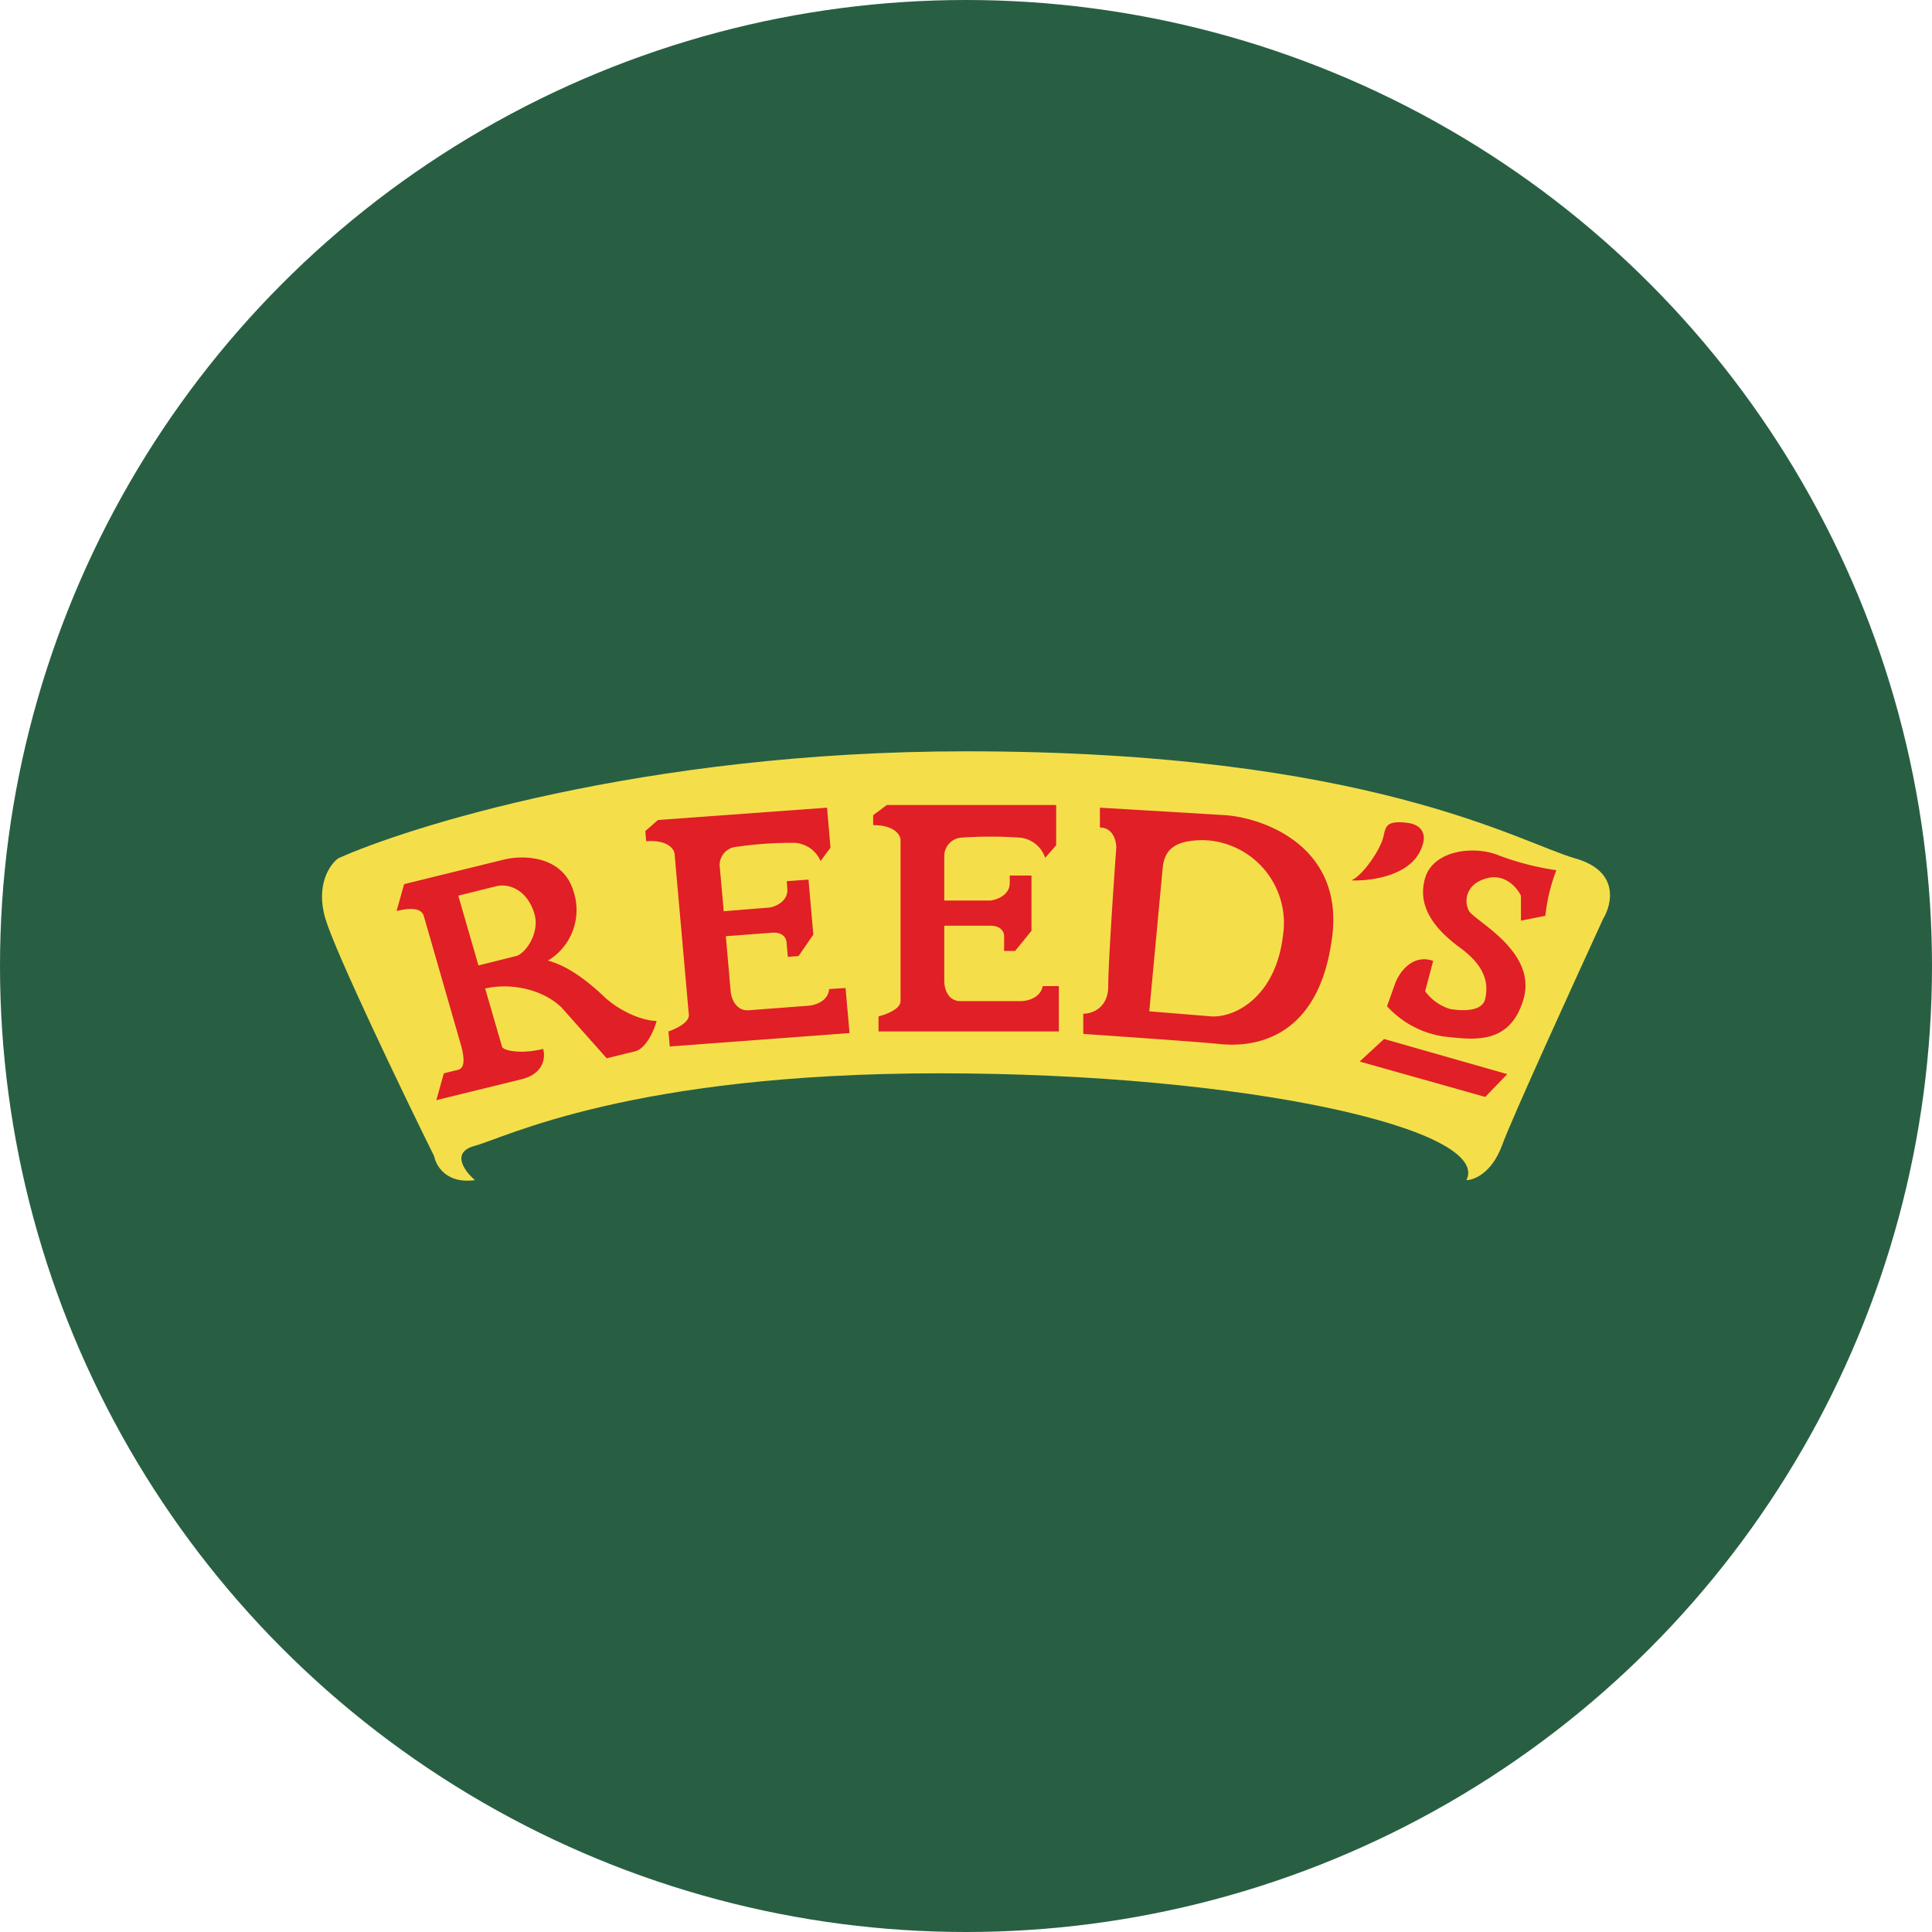
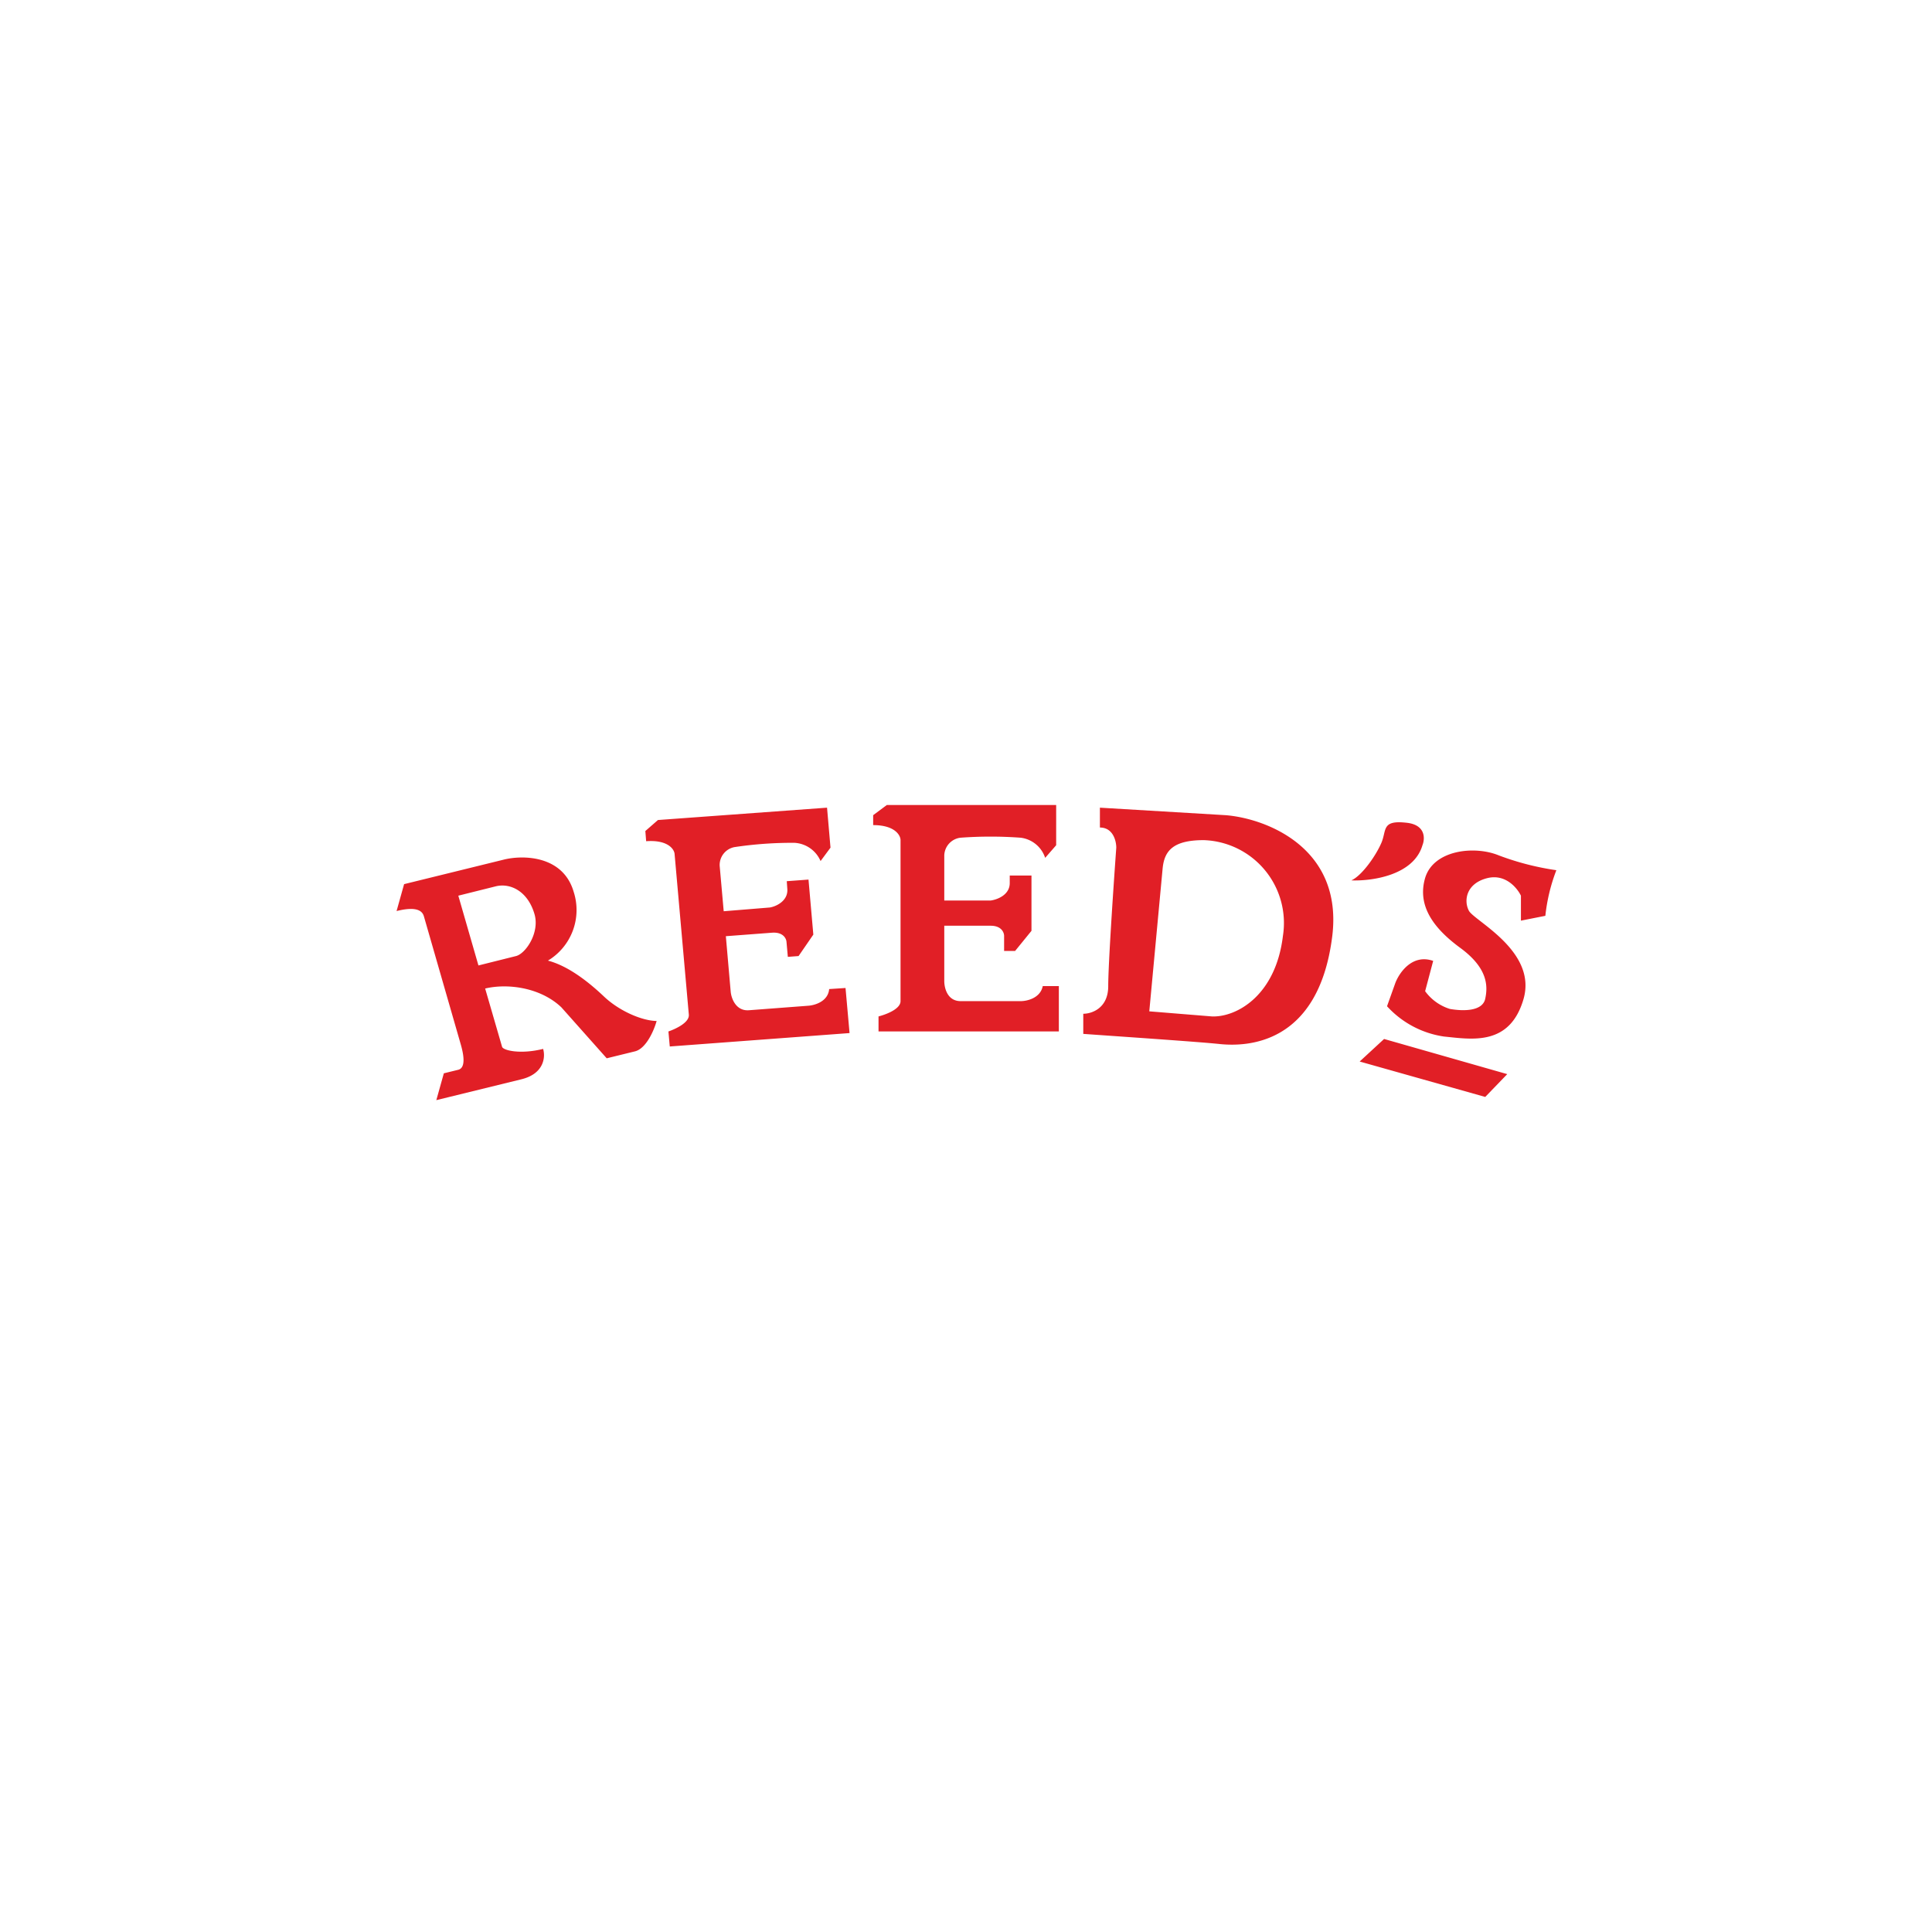
<svg xmlns="http://www.w3.org/2000/svg" viewBox="0 0 300 300" width="300" height="300">
  <defs>
    <clipPath id="bz_circular_clip">
      <circle cx="150.0" cy="150.0" r="150.0" />
    </clipPath>
  </defs>
  <g clip-path="url(#bz_circular_clip)">
-     <path d="M0,0H300V300H0Z" fill="#285f43" />
-     <path d="M73.752,177.915c-3.792,1-1.625,3.958,0,5.333-4.417.625-6.042-2.208-6.333-3.708-5-10.084-15.292-31.584-16.875-36.834s.667-8.458,1.958-9.417c10.208-4.625,47.167-16.625,97.501-16.625,62.501,0,85.959,14.167,94.584,16.625,6.917,1.958,5.75,7.083,4.333,9.417-4.583,10-14.167,30.959-15.709,35.209-1.583,4.25-4.333,5.333-5.5,5.333,3.917-7.833-33.959-16.584-81.876-16.584S78.418,176.665,73.752,177.915Z" fill="#f4df4b" />
    <path d="M220.878,131.248c-1.375,4.708-7.917,5.583-11.042,5.458,1.667-.75,3.833-3.875,4.667-5.833s0-3.542,3.833-3.125C221.378,128.039,221.295,130.206,220.878,131.248Zm9.75,39.084-19.5-5.5,3.792-3.5,19.125,5.458Zm-9.334-16.417,1.25-4.708c-3.333-1.167-5.375,2-5.917,3.542l-1.25,3.5a14.868,14.868,0,0,0,8.875,4.708c4.25.417,10.209,1.542,12.334-5.875,2.083-7.417-7.667-12.084-8.5-13.667s-.417-4.292,2.958-5.083c2.75-.625,4.542,1.542,5.125,2.75v3.875l3.792-.75a27.965,27.965,0,0,1,1.708-7.083,42.412,42.412,0,0,1-8.917-2.292c-3.833-1.583-10.167-.833-11.459,3.5-1.25,4.292,1.25,7.792,5.542,10.917,4.208,3.125,4.208,5.875,3.792,7.833s-3.375,1.958-5.5,1.583A7.512,7.512,0,0,1,221.295,153.915Zm-57.292-28.917h-26.292l-2.125,1.583v1.542c3.375,0,4.25,1.583,4.25,2.333v25c0,1.25-2.292,2.083-3.417,2.375v2.333h28V153.123h-2.5c-.375,1.875-2.458,2.333-3.417,2.333h-9.333c-2.083,0-2.542-2.083-2.542-3.125v-8.583h7.208c1.667,0,2.083,1.042,2.083,1.583v2.333h1.708l2.542-3.125v-8.583h-3.375v1.167c0,1.875-2,2.583-2.958,2.708h-7.208v-7a2.86,2.86,0,0,1,2.5-2.75,63.995,63.995,0,0,1,9.375,0,4.598,4.598,0,0,1,3.792,3.125l1.708-1.958Zm-35.584.417-26.25,1.917-1.958,1.708.125,1.583c3.375-.25,4.375,1.25,4.417,2L106.96,157.54c.125,1.25-2.083,2.25-3.167,2.625l.208,2.333,27.917-2.083-.625-7-2.542.167c-.167,1.917-2.208,2.5-3.167,2.583l-9.333.708c-2,.125-2.708-1.875-2.792-2.917l-.75-8.583,7.167-.542c1.708-.125,2.208.875,2.25,1.417l.208,2.333,1.667-.125,2.292-3.333-.75-8.542-3.375.25.083,1.167c.167,1.875-1.708,2.75-2.708,2.917l-7.167.583-.625-7.042a2.828,2.828,0,0,1,2.292-2.917,60.568,60.568,0,0,1,9.292-.667,4.686,4.686,0,0,1,4.083,2.833l1.542-2.083-.542-6.25Zm42.375,0,19.542,1.167c6.208.5,18.209,5,16.542,18.75-2.125,17.167-13.583,17.167-17.417,16.792-3.042-.333-15.417-1.167-21.25-1.583v-3.125c1.292,0,3.875-.833,3.875-4.292,0-3.417.833-15.75,1.25-21.5,0-1.042-.5-3.125-2.542-3.125v-3.083Zm9.75,9.333L178.461,157.04l9.75.792c3.792.125,9.875-3.208,11-12.5A12.876,12.876,0,0,0,186.92,130.456C182.253,130.456,180.836,132.04,180.544,134.748Zm-118.96,6.708,1.167-4.167,15.417-3.792c2.917-.75,9.25-.75,10.917,5a9.167,9.167,0,0,1-4,10.667c2.542.667,5.458,2.5,8.708,5.583,2.333,2.208,5.833,3.75,8.167,3.792-.375,1.375-1.583,4.25-3.333,4.708L94.21,164.332l-7.042-7.917c-3.25-3.083-8.333-3.75-11.833-2.917L77.96,162.54c.167.583,2.875,1.208,6.375.333.375,1.25.167,3.833-3.333,4.708l-13.25,3.25,1.167-4.167,2.208-.542c.75-.167,1.25-1.083.417-3.958L65.835,142.331c-.167-.583-.667-1.75-4.208-.875Zm9.584-2.375,3.125,10.834,5.833-1.458c1.5-.375,3.708-3.625,2.875-6.5-1.042-3.583-3.75-4.875-6-4.333Z" fill="#e11f26" />
  </g>
</svg>